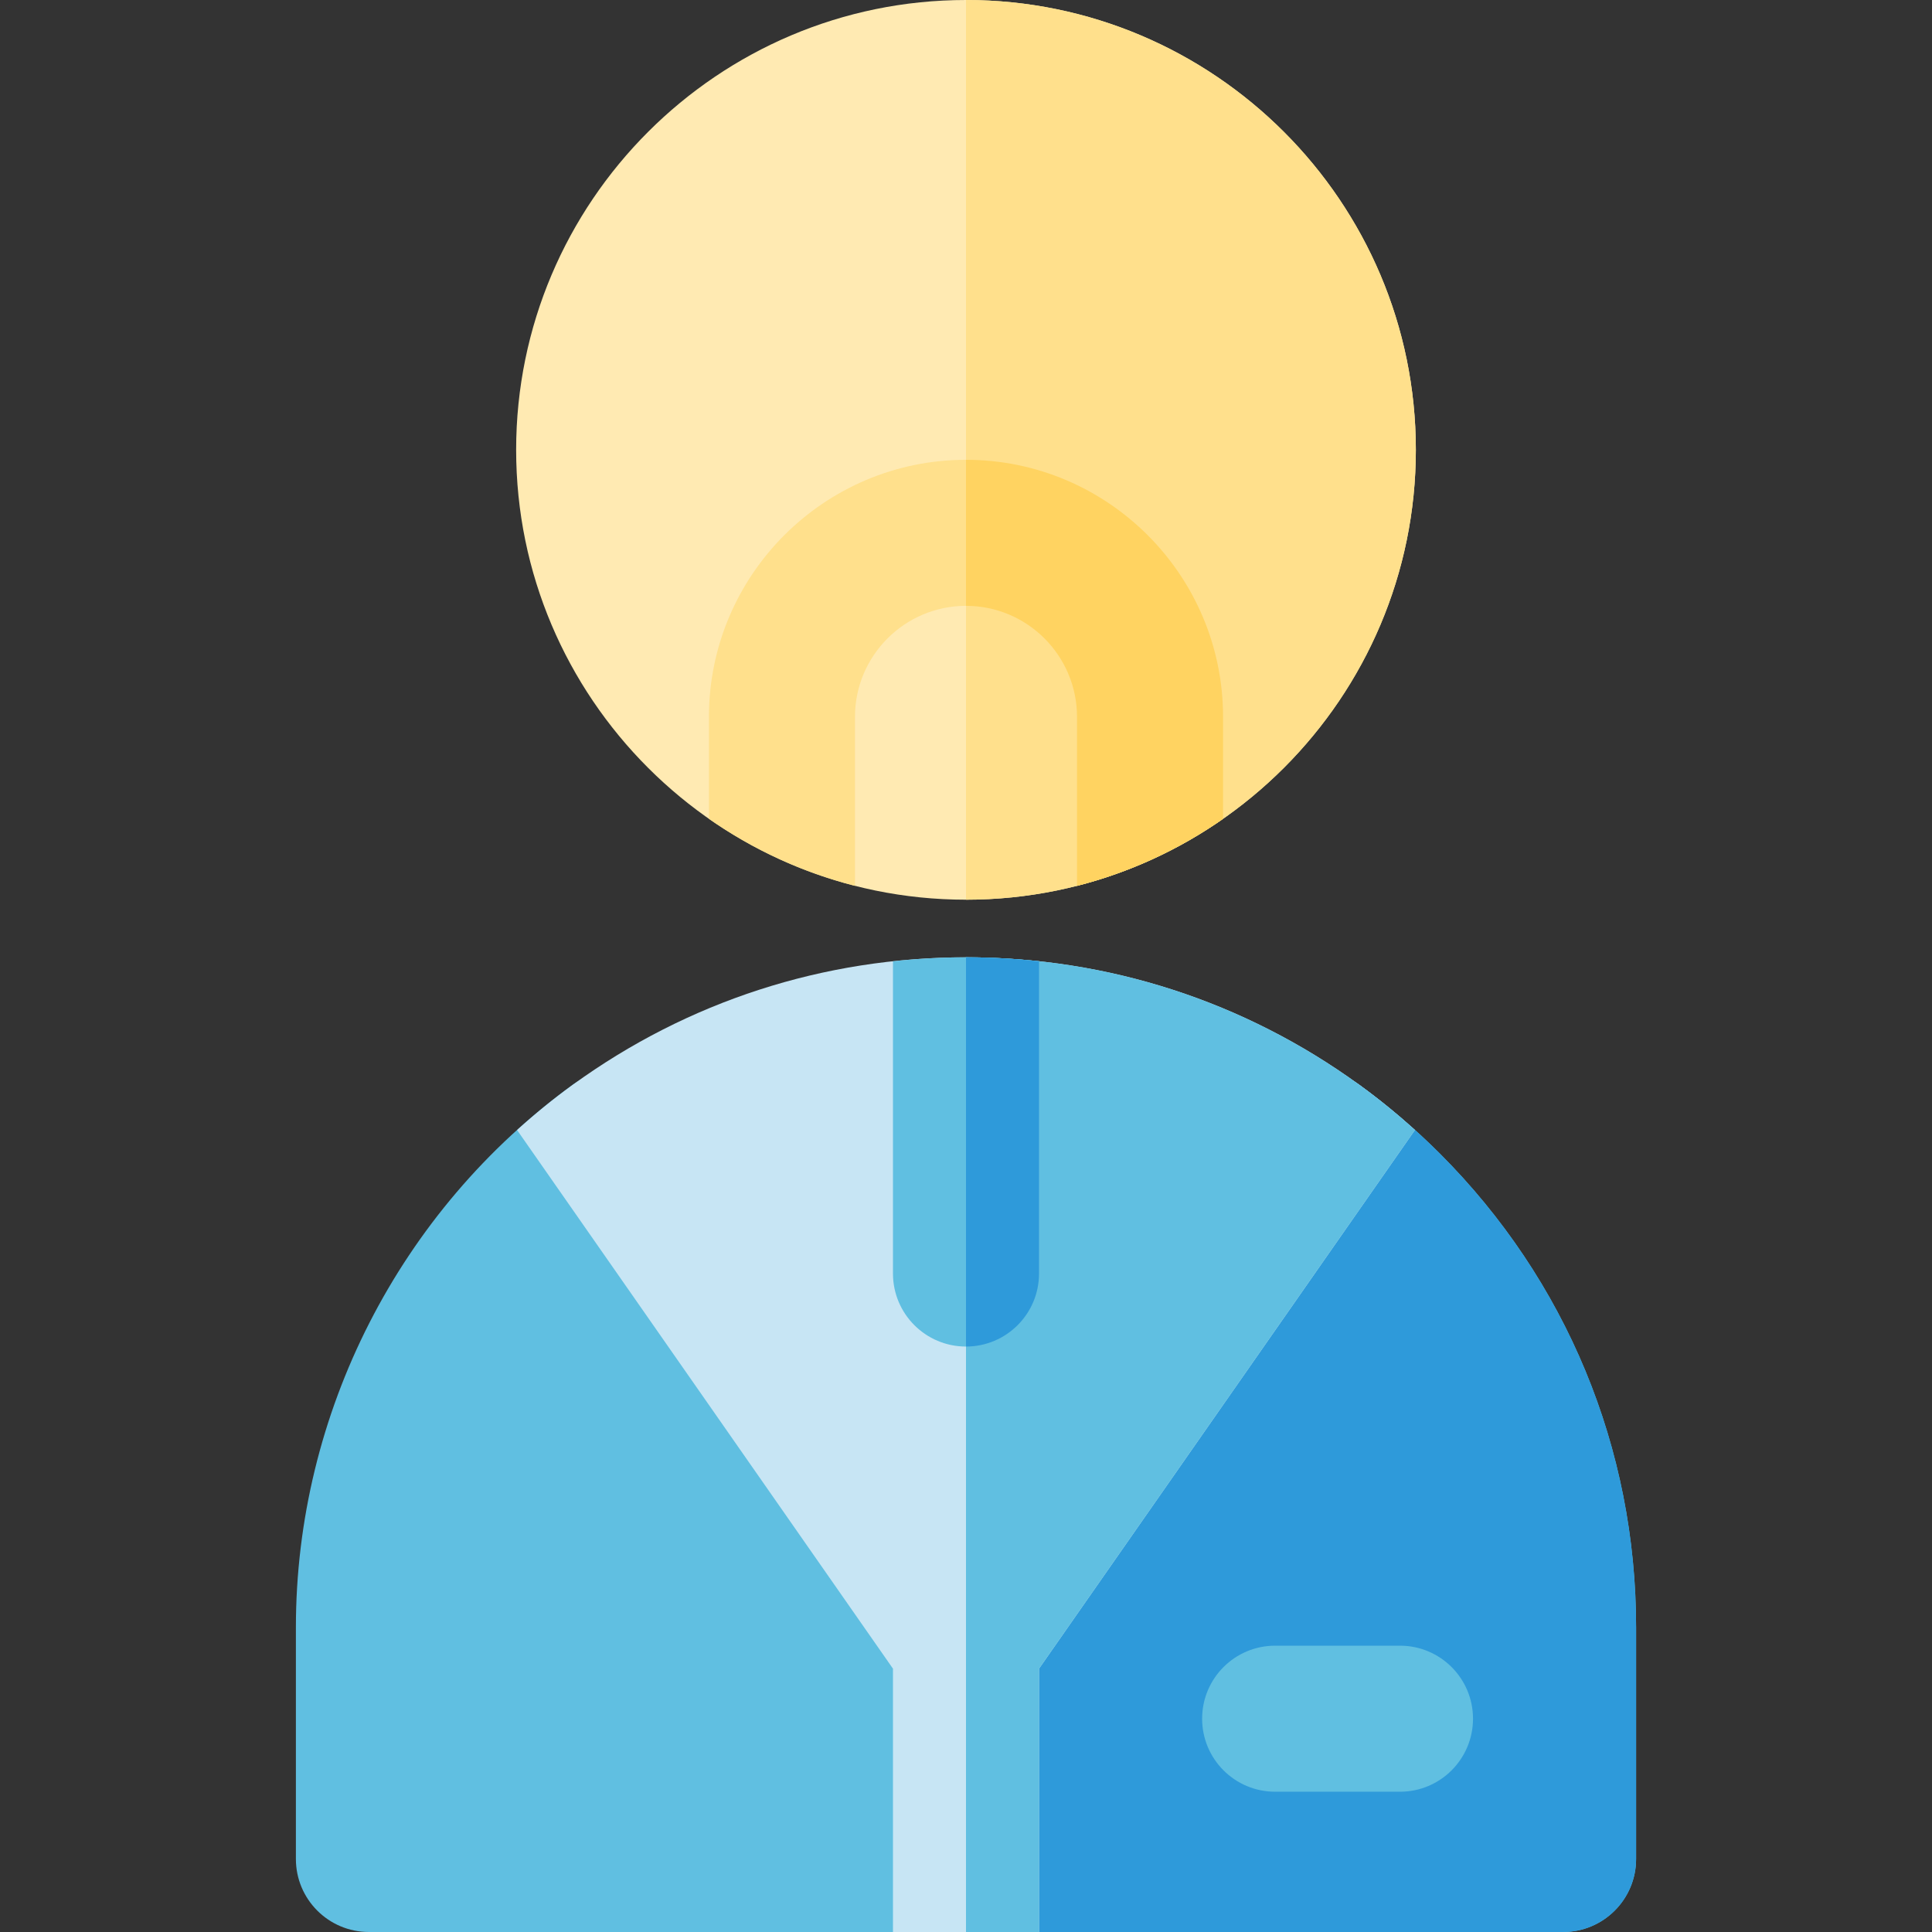
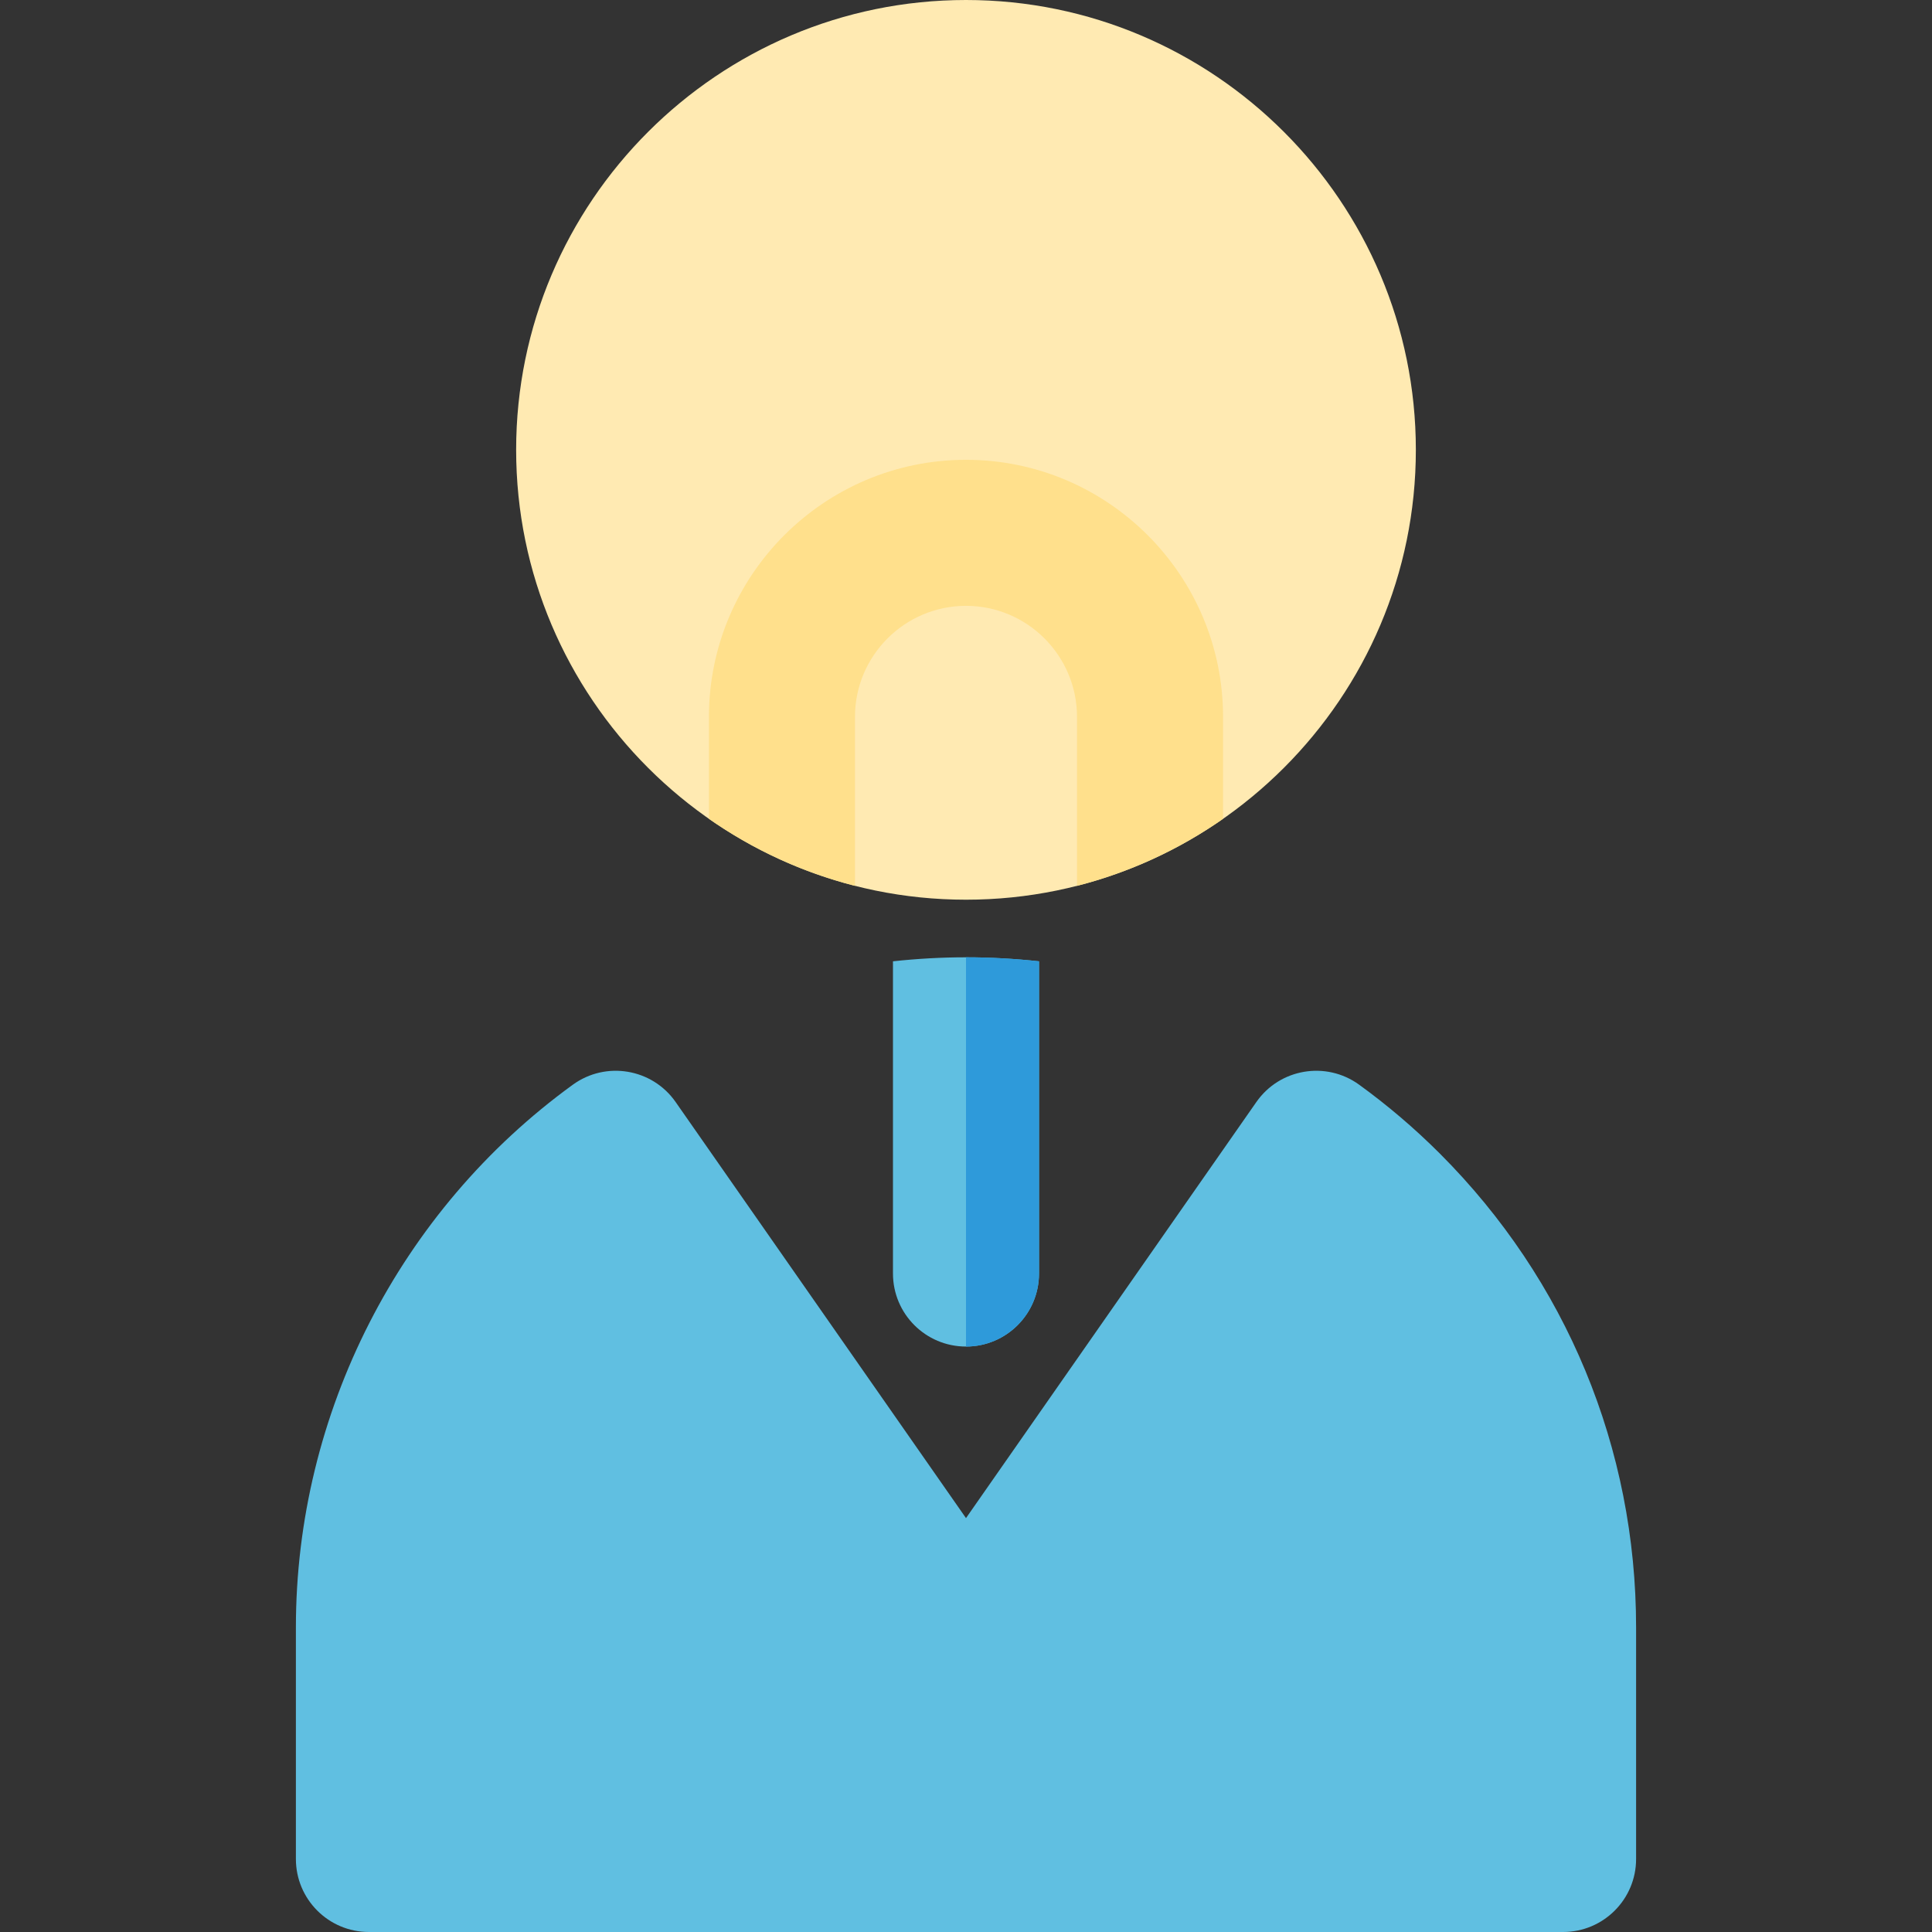
<svg xmlns="http://www.w3.org/2000/svg" height="800px" width="800px" version="1.1" id="Layer_1" viewBox="0 0 512.001 512.001" xml:space="preserve">
  <rect x="0" y="0" width="512.001" height="512.001" fill="#333333" stroke="none" />
  <path style="fill:#60BFE1;" d="M414.233,512H97.767c-10.687,0-19.352-8.664-19.352-19.352v-61.371  c0-56.711,27.438-110.476,73.396-143.822c8.747-6.347,21.033-4.297,27.234,4.588L256,402.314l76.954-110.271  c6.193-8.875,18.468-10.939,27.221-4.597c7.565,5.48,14.765,11.623,21.399,18.256c33.54,33.555,52.01,78.151,52.01,125.576v61.371  C433.584,503.336,424.92,512,414.233,512z" />
-   <path style="fill:#2E9ADA;" d="M381.576,305.703c-6.634-6.634-13.834-12.776-21.399-18.256c-8.764-6.349-21.035-4.268-27.221,4.597  l-76.954,110.271V512h158.233c10.687,0,19.352-8.664,19.352-19.352v-61.371C433.584,383.854,415.115,339.258,381.576,305.703z" />
-   <path style="fill:#C7E5F4;" d="M236.648,442.215v69.786h38.703v-69.786l99.619-142.747c-4.723-4.264-9.656-8.298-14.776-12.007  c-0.003-0.001-0.005-0.004-0.008-0.006c-0.003-0.001-0.006-0.004-0.009-0.006c0,0-0.001-0.001-0.003-0.001  c-0.001-0.001-0.001-0.001-0.001-0.001c-30.445-22.08-66.468-33.751-104.174-33.751c-37.713,0-73.74,11.674-104.187,33.76  c-0.003,0.003-0.005,0.005-0.009,0.006c-5.167,3.749-10.086,7.769-14.772,12.011L236.648,442.215z" />
  <g>
-     <path style="fill:#60BFE1;" d="M360.195,287.459c-0.003-0.001-0.005-0.004-0.008-0.006c-0.003-0.001-0.006-0.004-0.009-0.006   c0,0-0.001-0.001-0.003-0.001c-0.001-0.001-0.001-0.001-0.001-0.001c-30.445-22.08-66.468-33.751-104.174-33.751V512h19.352   v-69.786l99.619-142.747C370.247,295.204,365.314,291.17,360.195,287.459z" />
    <path style="fill:#60BFE1;" d="M275.352,254.755c-6.389-0.689-12.843-1.06-19.352-1.06c-6.509,0-12.963,0.372-19.352,1.06v82.744   c0,10.687,8.664,19.352,19.352,19.352s19.352-8.664,19.352-19.352V254.755z" />
  </g>
  <path style="fill:#FFEAB2;" d="M256,238.431c-65.736,0-119.216-53.48-119.216-119.216S190.265,0,256,0  s119.216,53.48,119.216,119.216C375.216,184.952,321.735,238.431,256,238.431z" />
  <g>
-     <path style="fill:#FFE08C;" d="M256,0v238.431c65.735,0,119.216-53.48,119.216-119.216S321.735,0,256,0z" />
    <path style="fill:#FFE08C;" d="M256,121.853c-37.563,0-68.123,30.56-68.123,68.123v27.018c11.575,8.089,24.642,14.18,38.703,17.762   v-44.78c0-16.222,13.198-29.42,29.42-29.42s29.421,13.198,29.421,29.42v44.78c14.061-3.583,27.129-9.673,38.703-17.762v-27.016   C324.124,152.413,293.563,121.853,256,121.853z" />
  </g>
  <path style="fill:#2E9ADA;" d="M256,253.695v103.156c10.687,0,19.352-8.664,19.352-19.352v-82.744  C268.963,254.066,262.509,253.695,256,253.695z" />
-   <path style="fill:#FFD361;" d="M256,121.853v38.703c16.222,0,29.421,13.198,29.421,29.42v44.78  c14.061-3.583,27.129-9.673,38.703-17.762v-27.016C324.124,152.413,293.563,121.853,256,121.853z" />
-   <path style="fill:#60BFE1;" d="M371.01,474.827h-33.082c-10.687,0-19.352-8.664-19.352-19.352c0-10.687,8.664-19.352,19.352-19.352  h33.082c10.687,0,19.352,8.664,19.352,19.352C390.362,466.162,381.697,474.827,371.01,474.827z" />
+   <path style="fill:#60BFE1;" d="M371.01,474.827h-33.082c-10.687,0-19.352-8.664-19.352-19.352c0-10.687,8.664-19.352,19.352-19.352  h33.082c10.687,0,19.352,8.664,19.352,19.352z" />
</svg>